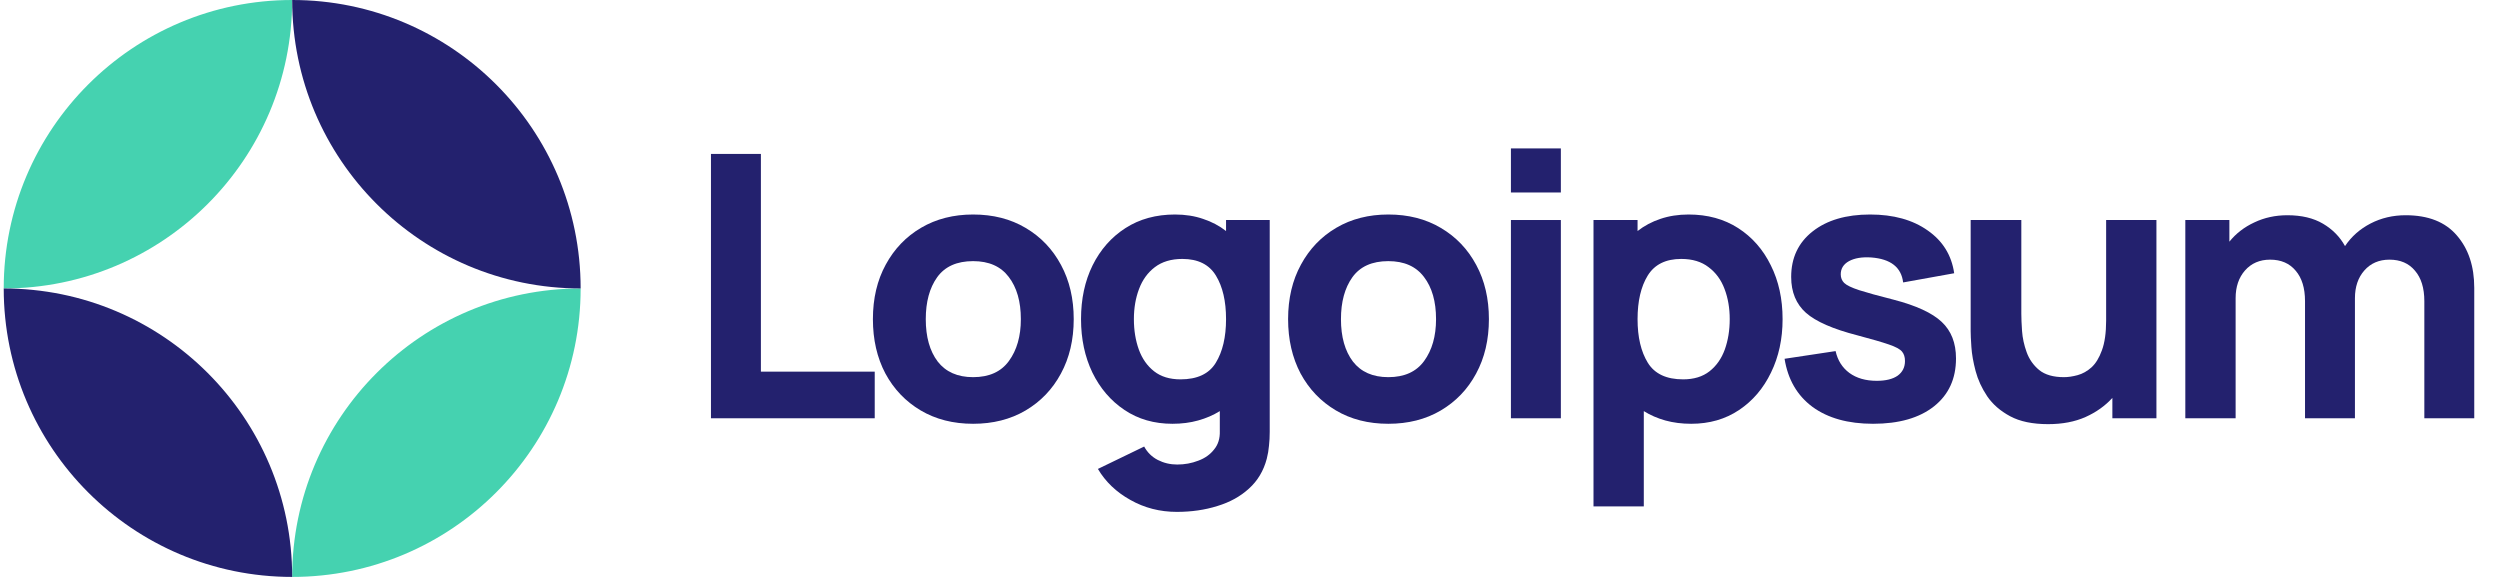
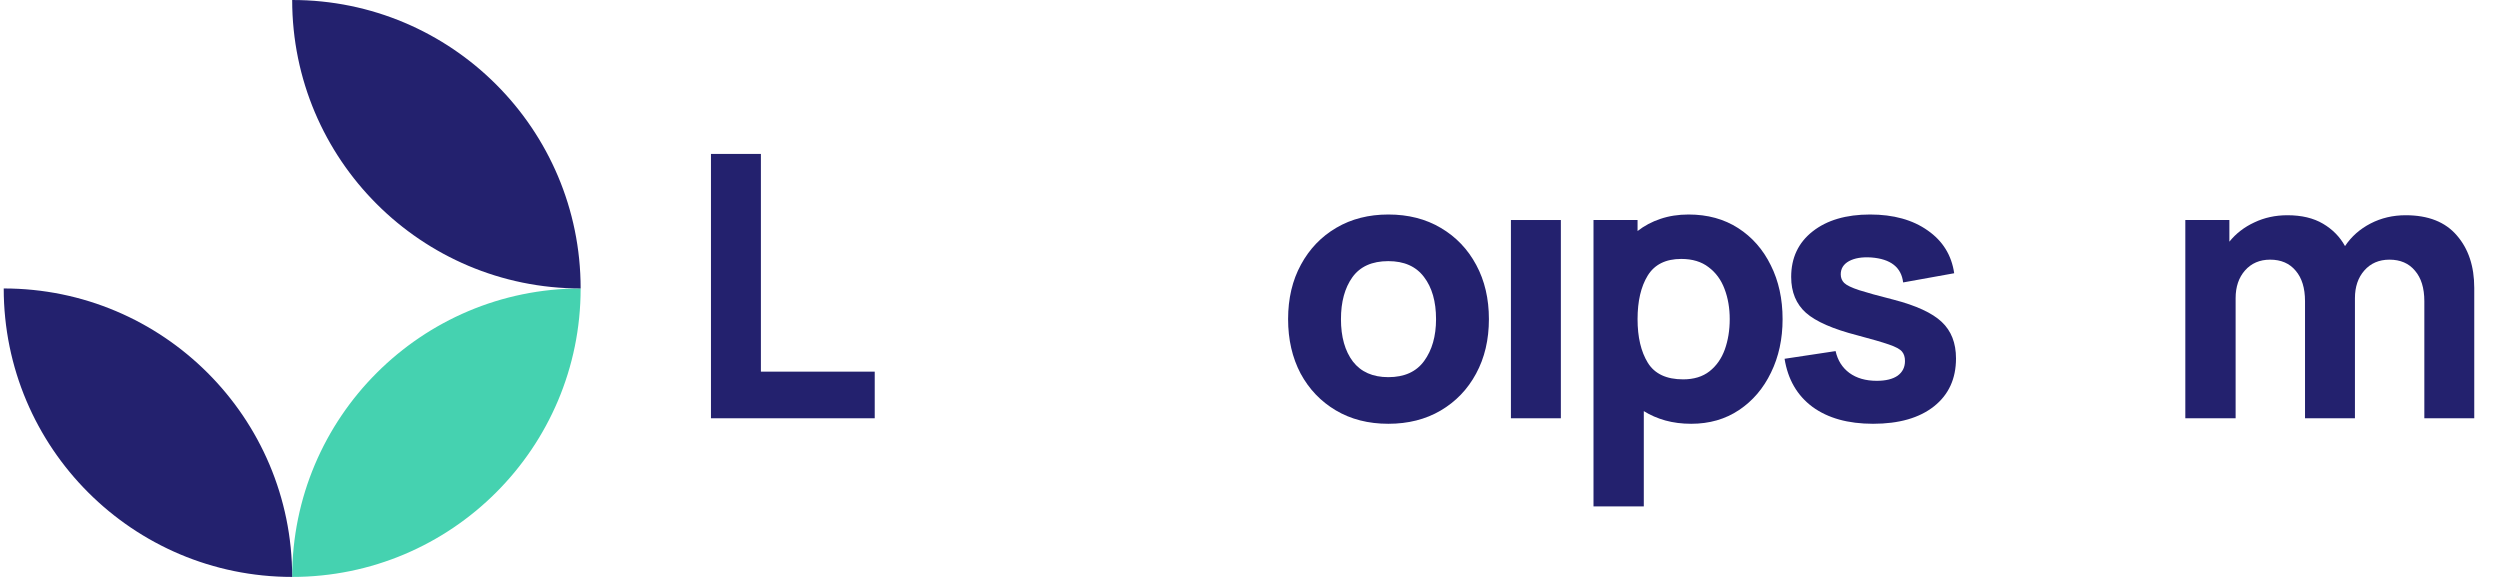
<svg xmlns="http://www.w3.org/2000/svg" width="117" height="27" viewBox="0 0 117 27" fill="none">
  <g style="mix-blend-mode:luminosity" clip-path="url(#clip0_926_1934)">
    <path d="M33.273 19.575H40.937V17.393H35.61V7.204H33.273V19.575Z" fill="#23216E" />
-     <path d="M45.542 19.833C46.47 19.833 47.286 19.627 47.991 19.214C48.701 18.796 49.254 18.221 49.649 17.487C50.05 16.749 50.25 15.898 50.25 14.936C50.25 13.979 50.052 13.135 49.657 12.402C49.262 11.663 48.709 11.084 47.999 10.666C47.295 10.248 46.476 10.039 45.542 10.039C44.626 10.039 43.815 10.245 43.111 10.658C42.407 11.07 41.854 11.646 41.453 12.384C41.052 13.117 40.852 13.968 40.852 14.936C40.852 15.892 41.046 16.74 41.436 17.479C41.831 18.212 42.381 18.788 43.085 19.206C43.79 19.624 44.609 19.833 45.542 19.833ZM45.542 17.651C44.815 17.651 44.262 17.407 43.884 16.92C43.512 16.428 43.326 15.766 43.326 14.936C43.326 14.128 43.503 13.475 43.858 12.977C44.219 12.473 44.781 12.221 45.542 12.221C46.281 12.221 46.837 12.467 47.209 12.96C47.587 13.453 47.776 14.111 47.776 14.936C47.776 15.732 47.59 16.385 47.217 16.895C46.851 17.399 46.292 17.651 45.542 17.651Z" fill="#23216E" />
-     <path d="M54.87 19.833C55.305 19.833 55.706 19.781 56.073 19.678C56.445 19.575 56.783 19.429 57.087 19.24V20.176C57.098 20.52 57.009 20.806 56.82 21.035C56.637 21.27 56.391 21.445 56.081 21.559C55.772 21.68 55.443 21.74 55.093 21.74C54.767 21.74 54.463 21.668 54.183 21.525C53.908 21.382 53.696 21.173 53.547 20.898L51.382 21.946C51.737 22.547 52.244 23.031 52.903 23.398C53.561 23.77 54.286 23.956 55.076 23.956C55.758 23.956 56.391 23.865 56.975 23.681C57.559 23.504 58.052 23.232 58.452 22.865C58.859 22.499 59.137 22.032 59.286 21.465C59.337 21.265 59.372 21.061 59.389 20.855C59.412 20.655 59.423 20.44 59.423 20.211V10.297H57.379V10.812C57.064 10.566 56.706 10.377 56.305 10.245C55.91 10.108 55.471 10.039 54.99 10.039C54.103 10.039 53.329 10.251 52.671 10.675C52.012 11.099 51.499 11.68 51.133 12.419C50.772 13.152 50.592 13.991 50.592 14.936C50.592 15.864 50.769 16.697 51.124 17.436C51.485 18.175 51.986 18.759 52.628 19.188C53.269 19.618 54.017 19.833 54.87 19.833ZM55.248 17.754C54.744 17.754 54.332 17.628 54.011 17.376C53.69 17.124 53.453 16.786 53.298 16.362C53.143 15.932 53.066 15.457 53.066 14.936C53.066 14.42 53.146 13.951 53.306 13.527C53.467 13.097 53.713 12.757 54.045 12.505C54.383 12.247 54.813 12.118 55.334 12.118C56.067 12.118 56.591 12.379 56.906 12.9C57.221 13.415 57.379 14.094 57.379 14.936C57.379 15.778 57.218 16.459 56.898 16.98C56.583 17.496 56.033 17.754 55.248 17.754Z" fill="#23216E" />
    <path d="M64.974 19.833C65.902 19.833 66.718 19.627 67.422 19.214C68.132 18.796 68.685 18.221 69.08 17.487C69.481 16.749 69.681 15.898 69.681 14.936C69.681 13.979 69.484 13.135 69.089 12.402C68.694 11.663 68.141 11.084 67.431 10.666C66.726 10.248 65.907 10.039 64.974 10.039C64.058 10.039 63.247 10.245 62.543 10.658C61.838 11.07 61.285 11.646 60.885 12.384C60.484 13.117 60.283 13.968 60.283 14.936C60.283 15.892 60.478 16.74 60.867 17.479C61.263 18.212 61.812 18.788 62.517 19.206C63.221 19.624 64.04 19.833 64.974 19.833ZM64.974 17.651C64.246 17.651 63.694 17.407 63.316 16.92C62.944 16.428 62.757 15.766 62.757 14.936C62.757 14.128 62.935 13.475 63.29 12.977C63.651 12.473 64.212 12.221 64.974 12.221C65.713 12.221 66.268 12.467 66.641 12.96C67.019 13.453 67.207 14.111 67.207 14.936C67.207 15.732 67.021 16.385 66.649 16.895C66.282 17.399 65.724 17.651 64.974 17.651Z" fill="#23216E" />
-     <path d="M70.711 9.008H73.048V6.946H70.711V9.008ZM70.711 19.575H73.048V10.297H70.711V19.575Z" fill="#23216E" />
+     <path d="M70.711 9.008H73.048H70.711V9.008ZM70.711 19.575H73.048V10.297H70.711V19.575Z" fill="#23216E" />
    <path d="M74.576 23.699H76.93V19.24C77.234 19.429 77.568 19.575 77.935 19.678C78.308 19.781 78.711 19.833 79.147 19.833C80 19.833 80.748 19.618 81.389 19.188C82.03 18.759 82.528 18.175 82.883 17.436C83.245 16.697 83.425 15.864 83.425 14.936C83.425 13.991 83.242 13.152 82.875 12.419C82.514 11.68 82.004 11.099 81.346 10.675C80.687 10.251 79.914 10.039 79.026 10.039C78.545 10.039 78.104 10.108 77.703 10.245C77.308 10.377 76.953 10.566 76.638 10.812V10.297H74.576V23.699ZM78.769 17.754C77.99 17.754 77.44 17.496 77.119 16.98C76.798 16.459 76.638 15.778 76.638 14.936C76.638 14.094 76.796 13.415 77.111 12.9C77.431 12.379 77.955 12.118 78.683 12.118C79.204 12.118 79.631 12.247 79.963 12.505C80.301 12.757 80.55 13.097 80.71 13.527C80.871 13.951 80.951 14.42 80.951 14.936C80.951 15.457 80.873 15.932 80.719 16.362C80.564 16.786 80.326 17.124 80.006 17.376C79.685 17.628 79.273 17.754 78.769 17.754Z" fill="#23216E" />
    <path d="M87.659 19.833C88.872 19.833 89.823 19.561 90.511 19.017C91.198 18.472 91.541 17.725 91.541 16.774C91.541 16.053 91.318 15.483 90.872 15.065C90.43 14.647 89.68 14.3 88.621 14.025C87.899 13.842 87.36 13.693 87.005 13.579C86.656 13.464 86.424 13.352 86.309 13.243C86.201 13.135 86.147 13 86.147 12.84C86.147 12.57 86.275 12.364 86.533 12.221C86.797 12.078 87.143 12.021 87.572 12.049C88.483 12.118 88.982 12.508 89.067 13.218L91.456 12.788C91.335 11.946 90.923 11.279 90.218 10.787C89.514 10.288 88.615 10.039 87.521 10.039C86.398 10.039 85.502 10.303 84.832 10.829C84.162 11.356 83.827 12.066 83.827 12.96C83.827 13.67 84.059 14.231 84.523 14.644C84.986 15.05 85.786 15.4 86.92 15.692C87.59 15.869 88.082 16.013 88.397 16.121C88.718 16.23 88.924 16.342 89.016 16.456C89.107 16.565 89.153 16.711 89.153 16.895C89.153 17.187 89.038 17.416 88.81 17.582C88.581 17.742 88.254 17.822 87.83 17.822C87.314 17.822 86.888 17.699 86.55 17.453C86.218 17.207 86.003 16.866 85.906 16.431L83.518 16.791C83.672 17.759 84.108 18.51 84.824 19.042C85.545 19.569 86.49 19.833 87.659 19.833Z" fill="#23216E" />
-     <path d="M95.852 19.85C96.522 19.85 97.106 19.738 97.605 19.515C98.103 19.291 98.521 18.994 98.859 18.622V19.575H100.921V10.297H98.567V15.005C98.567 15.577 98.501 16.041 98.369 16.396C98.243 16.746 98.08 17.012 97.88 17.195C97.679 17.373 97.465 17.493 97.235 17.556C97.006 17.619 96.792 17.651 96.591 17.651C96.093 17.651 95.706 17.539 95.431 17.316C95.162 17.092 94.967 16.814 94.847 16.482C94.727 16.15 94.655 15.821 94.632 15.494C94.609 15.162 94.598 14.89 94.598 14.678V10.297H92.227V15.503C92.227 15.658 92.238 15.904 92.261 16.242C92.284 16.58 92.35 16.955 92.459 17.367C92.567 17.774 92.748 18.166 93 18.544C93.258 18.922 93.616 19.234 94.074 19.48C94.532 19.727 95.125 19.85 95.852 19.85Z" fill="#23216E" />
    <path d="M102.273 19.575H104.627V13.957C104.627 13.424 104.773 12.992 105.065 12.659C105.363 12.321 105.755 12.152 106.242 12.152C106.752 12.152 107.15 12.324 107.437 12.668C107.728 13.006 107.875 13.481 107.875 14.094V19.575H110.211V13.957C110.211 13.424 110.357 12.992 110.65 12.659C110.947 12.321 111.339 12.152 111.826 12.152C112.336 12.152 112.734 12.324 113.02 12.668C113.312 13.006 113.459 13.481 113.459 14.094V19.575H115.795V13.475C115.795 12.462 115.523 11.643 114.979 11.018C114.441 10.388 113.642 10.073 112.582 10.073C111.987 10.073 111.44 10.202 110.941 10.46C110.443 10.718 110.045 11.07 109.747 11.517C109.507 11.082 109.163 10.732 108.716 10.469C108.269 10.205 107.714 10.073 107.05 10.073C106.488 10.073 105.973 10.185 105.503 10.409C105.034 10.626 104.644 10.927 104.335 11.31V10.297H102.273V19.575Z" fill="#23216E" />
-     <path d="M13.674 0C6.218 0 0.174 6.044 0.174 13.5C7.63 13.5 13.674 7.456 13.674 0Z" fill="#45D2B0" />
    <path d="M13.674 27C21.13 27 27.174 20.956 27.174 13.5C19.718 13.5 13.674 19.544 13.674 27Z" fill="#45D2B0" />
    <path d="M13.674 0C21.13 0 27.174 6.044 27.174 13.5C19.718 13.5 13.674 7.456 13.674 0Z" fill="#23216E" />
    <path d="M13.674 27C6.218 27 0.174 20.956 0.174 13.5C7.63 13.5 13.674 19.544 13.674 27Z" fill="#23216E" />
  </g>
  <defs>
    <clipPath id="clip0_926_1934">
      <rect width="116.1" height="27" fill="white" transform="translate(0.174)" />
    </clipPath>
  </defs>
</svg>